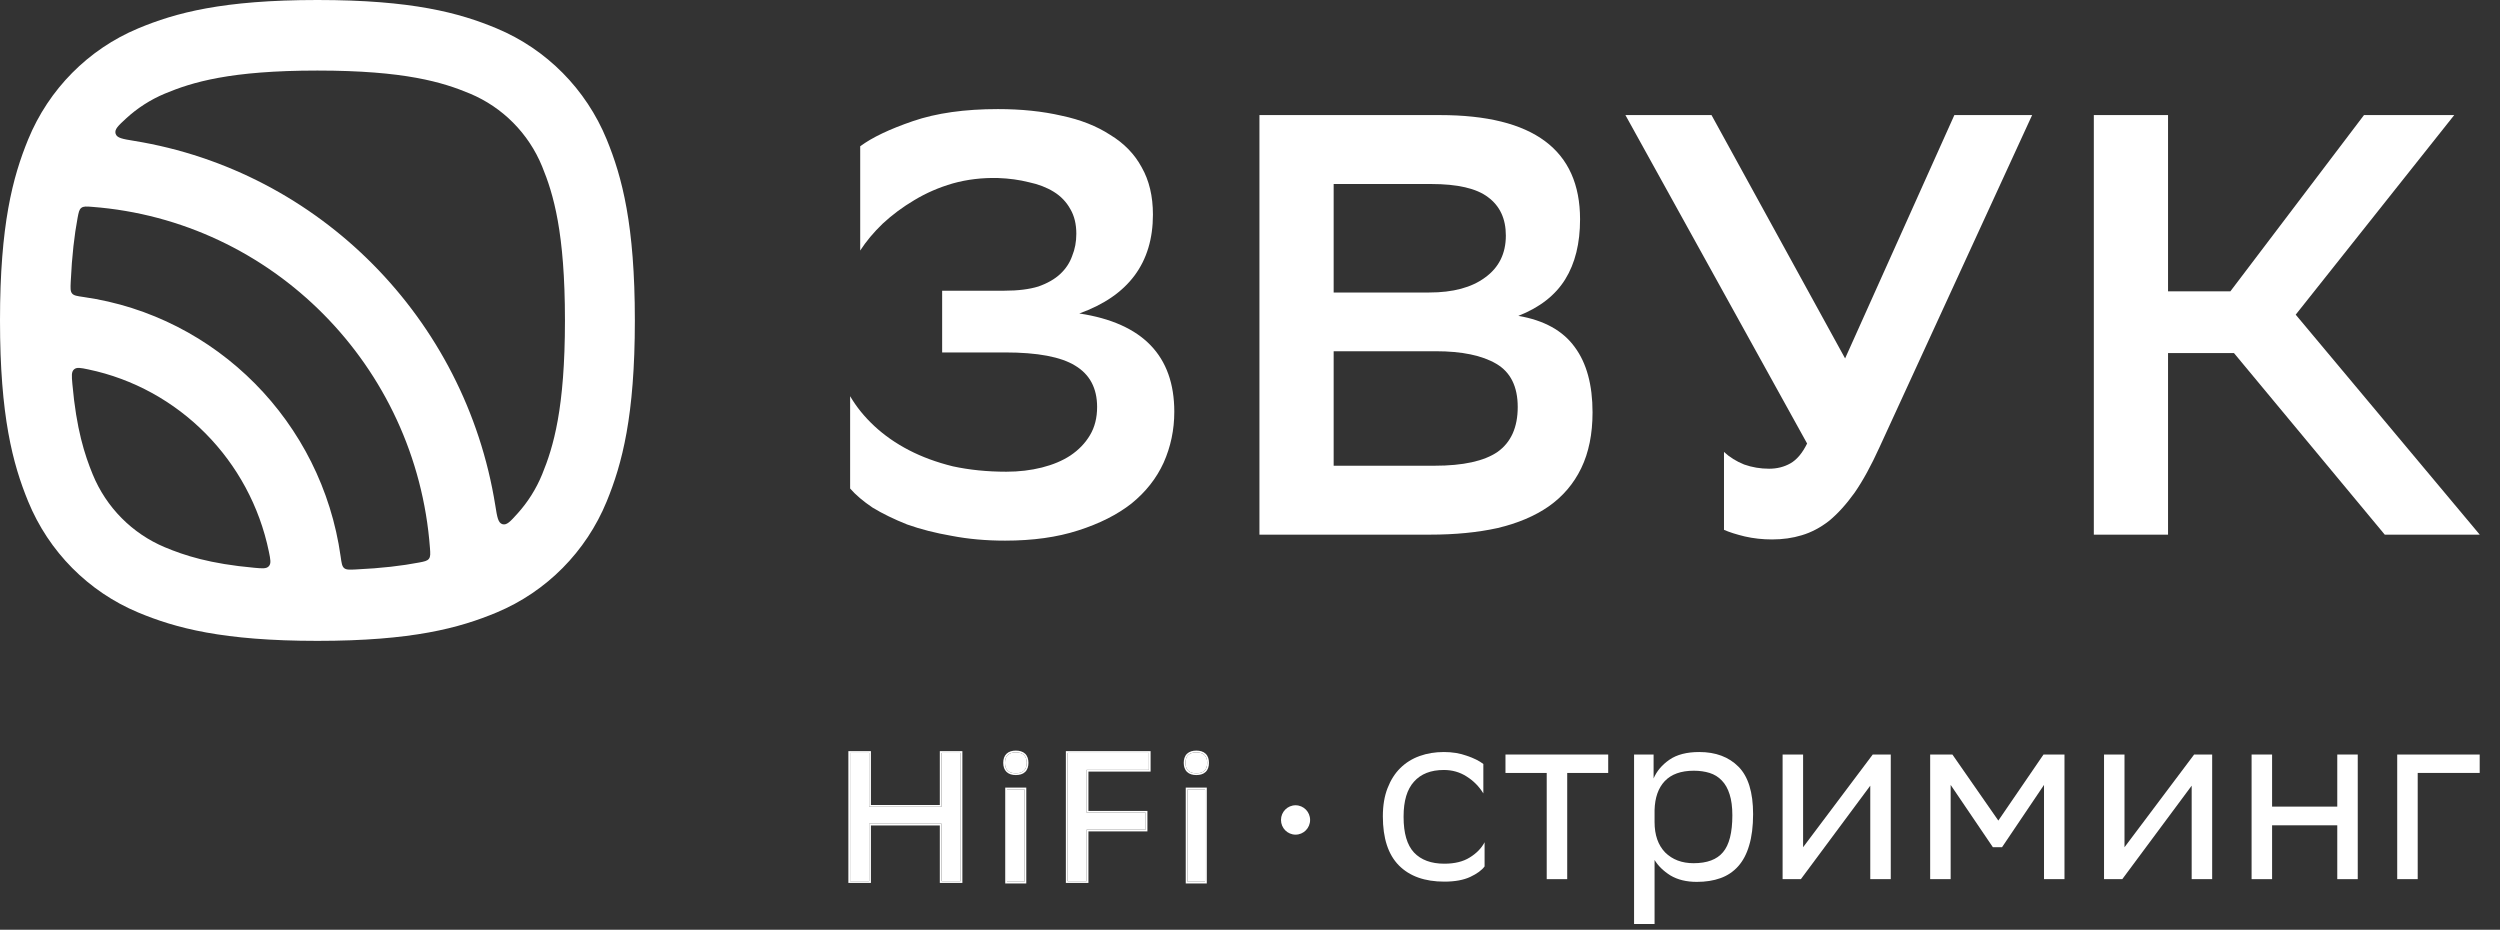
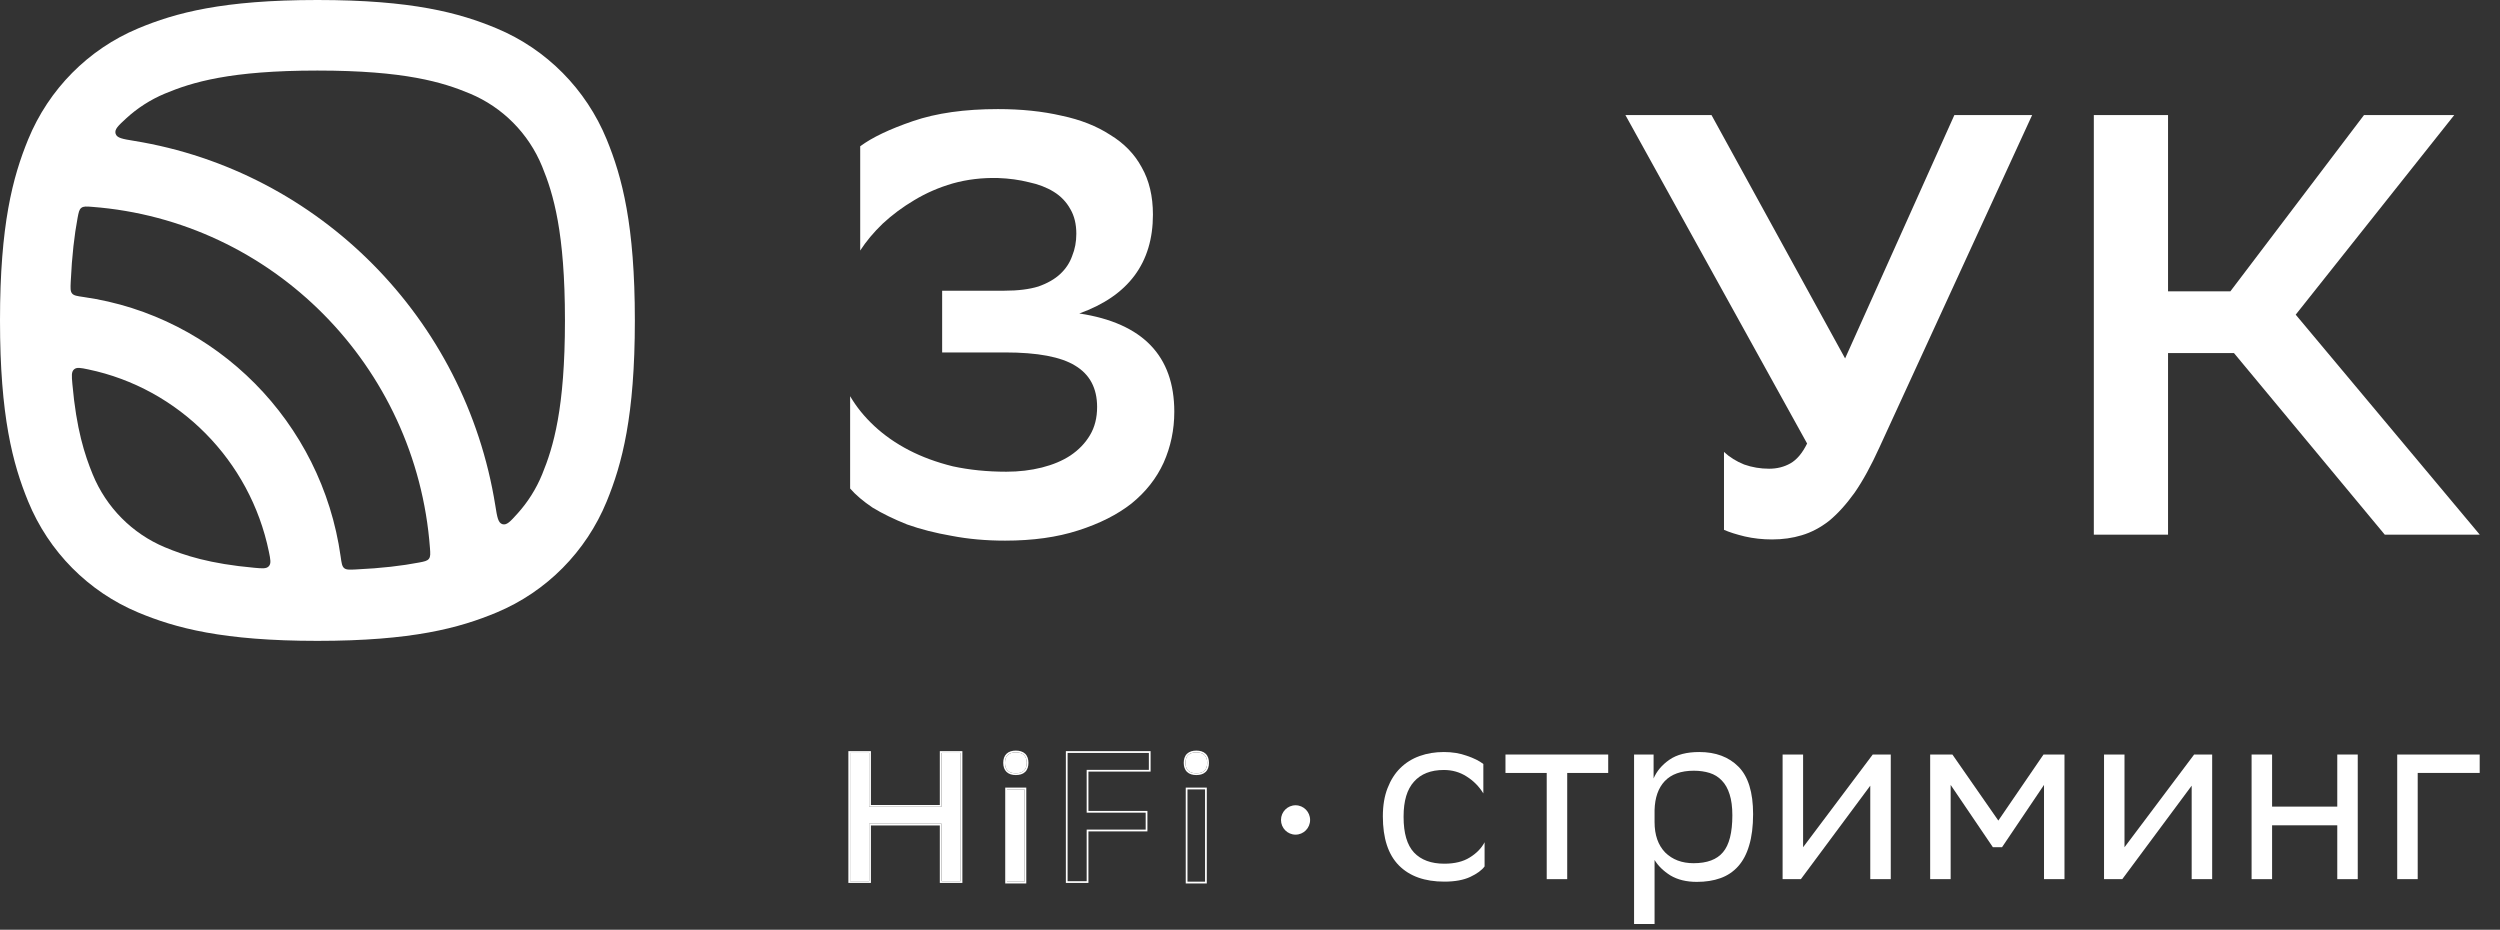
<svg xmlns="http://www.w3.org/2000/svg" width="121" height="45" viewBox="0 0 121 45" fill="none">
  <rect x="0" y="0" width="121" height="45" fill="#333333" stroke="none" />
  <g clip-path="url(#clip0_2_139)">
    <path fill-rule="evenodd" clip-rule="evenodd" d="M13.015 26.707C13.092 27.082 13.13 27.27 13.014 27.402C12.898 27.534 12.704 27.516 12.316 27.481C10.144 27.286 8.929 26.884 7.979 26.487C6.399 25.826 5.143 24.558 4.488 22.963C4.095 22.004 3.697 20.778 3.503 18.585C3.469 18.194 3.451 17.998 3.582 17.88C3.713 17.763 3.898 17.802 4.27 17.879C8.655 18.795 12.107 22.281 13.015 26.707ZM17.213 27.562C16.911 27.576 16.76 27.583 16.657 27.497C16.553 27.41 16.531 27.252 16.487 26.935C15.576 20.436 10.483 15.294 4.044 14.375C3.731 14.33 3.574 14.308 3.488 14.203C3.402 14.098 3.409 13.946 3.423 13.642C3.482 12.366 3.602 11.364 3.755 10.546C3.806 10.277 3.831 10.143 3.936 10.061C4.042 9.98 4.178 9.99 4.451 10.011C13.183 10.674 20.153 17.71 20.81 26.524C20.83 26.8 20.84 26.938 20.76 27.044C20.679 27.15 20.546 27.176 20.279 27.227C19.47 27.382 18.477 27.503 17.213 27.562ZM25.04 24.864C24.697 25.244 24.525 25.433 24.316 25.37C24.107 25.307 24.062 25.026 23.973 24.465C22.528 15.419 15.452 8.276 6.491 6.818C5.935 6.727 5.657 6.682 5.595 6.471C5.532 6.26 5.72 6.087 6.096 5.74C6.644 5.234 7.28 4.823 7.979 4.531C9.303 3.977 11.14 3.415 15.363 3.415C19.587 3.415 21.424 3.977 22.748 4.531C24.328 5.192 25.584 6.459 26.238 8.054C26.787 9.39 27.344 11.245 27.344 15.509C27.344 19.773 26.787 21.627 26.238 22.963C25.949 23.669 25.541 24.311 25.04 24.864ZM0 15.509C0 10.884 0.615 8.572 1.363 6.748C2.361 4.316 4.275 2.383 6.684 1.376C8.491 0.62 10.782 0 15.363 0C19.945 0 22.235 0.62 24.042 1.376C26.452 2.383 28.366 4.316 29.364 6.748C30.112 8.572 30.727 10.884 30.727 15.509C30.727 20.134 30.112 22.446 29.364 24.27C28.366 26.702 26.452 28.634 24.042 29.642C22.235 30.397 19.945 31.018 15.363 31.018C10.782 31.018 8.491 30.397 6.684 29.642C4.275 28.634 2.361 26.702 1.363 24.27C0.615 22.446 0 20.134 0 15.509Z" fill="white" />
    <path d="M41.634 7.079C42.209 6.653 43.061 6.247 44.192 5.86C45.322 5.473 46.692 5.28 48.301 5.28C49.431 5.28 50.456 5.386 51.376 5.599C52.296 5.792 53.081 6.102 53.733 6.527C54.403 6.933 54.911 7.456 55.256 8.094C55.62 8.732 55.802 9.496 55.802 10.386C55.802 12.726 54.614 14.321 52.238 15.172C55.304 15.636 56.836 17.222 56.836 19.93C56.836 20.8 56.664 21.622 56.319 22.396C55.974 23.15 55.457 23.808 54.767 24.368C54.078 24.91 53.215 25.345 52.181 25.674C51.165 26.003 49.987 26.167 48.646 26.167C47.726 26.167 46.864 26.09 46.06 25.935C45.274 25.799 44.556 25.616 43.904 25.384C43.272 25.132 42.717 24.861 42.237 24.571C41.778 24.262 41.414 23.953 41.146 23.643V19.176C41.452 19.698 41.845 20.181 42.324 20.626C42.803 21.071 43.358 21.458 43.991 21.787C44.623 22.115 45.332 22.376 46.117 22.57C46.922 22.744 47.784 22.831 48.704 22.831C49.317 22.831 49.891 22.763 50.428 22.628C50.964 22.492 51.424 22.299 51.807 22.047C52.209 21.777 52.526 21.448 52.755 21.061C52.986 20.674 53.1 20.22 53.1 19.698C53.1 18.789 52.746 18.122 52.037 17.696C51.347 17.271 50.217 17.058 48.646 17.058H45.6V14.07H48.617C49.269 14.07 49.815 14.002 50.255 13.867C50.696 13.712 51.05 13.509 51.319 13.258C51.587 13.006 51.778 12.716 51.893 12.387C52.028 12.059 52.094 11.701 52.094 11.314C52.094 10.85 51.999 10.453 51.807 10.125C51.615 9.776 51.347 9.496 51.002 9.283C50.658 9.071 50.255 8.916 49.796 8.819C49.336 8.703 48.838 8.635 48.301 8.616C47.535 8.597 46.807 8.684 46.117 8.877C45.447 9.071 44.824 9.341 44.249 9.689C43.694 10.018 43.186 10.395 42.726 10.821C42.285 11.246 41.921 11.681 41.634 12.126V7.079Z" fill="white" />
-     <path d="M60.957 25.877V5.57H69.693C74.214 5.57 76.475 7.253 76.475 10.618C76.475 11.778 76.236 12.745 75.757 13.519C75.278 14.292 74.521 14.882 73.487 15.288C74.732 15.501 75.642 16.004 76.216 16.797C76.791 17.57 77.079 18.625 77.079 19.959C77.079 21.003 76.897 21.903 76.533 22.657C76.169 23.411 75.642 24.03 74.952 24.513C74.282 24.978 73.458 25.326 72.481 25.558C71.523 25.77 70.431 25.877 69.205 25.877H60.957ZM69.434 22.541C70.814 22.541 71.829 22.318 72.481 21.873C73.132 21.409 73.458 20.684 73.458 19.698C73.458 18.712 73.113 18.015 72.423 17.609C71.734 17.203 70.756 17 69.492 17H64.549V22.541H69.434ZM69.176 14.157C70.325 14.157 71.226 13.915 71.877 13.432C72.548 12.948 72.883 12.271 72.883 11.401C72.883 10.589 72.596 9.97 72.021 9.544C71.465 9.119 70.546 8.906 69.262 8.906H64.549V14.157H69.176Z" fill="white" />
    <path d="M85.625 22.686C86.008 22.686 86.353 22.599 86.659 22.425C86.966 22.251 87.234 21.932 87.464 21.467L78.67 5.57H82.837L89.303 17.348L94.591 5.57H98.355L90.97 21.642C90.567 22.531 90.165 23.266 89.763 23.846C89.361 24.407 88.949 24.862 88.527 25.21C88.106 25.538 87.665 25.77 87.205 25.906C86.765 26.041 86.286 26.109 85.769 26.109C85.308 26.109 84.868 26.061 84.446 25.964C84.044 25.867 83.709 25.761 83.441 25.645V21.873C83.709 22.125 84.035 22.328 84.418 22.483C84.801 22.618 85.203 22.686 85.625 22.686Z" fill="white" />
    <path d="M104.933 25.877H101.341V5.57H104.933V14.099H107.951L114.417 5.57H118.785L111.112 15.23L120.02 25.877H115.422L108.123 17.087H104.933V25.877Z" fill="white" />
    <path d="M62.705 40.397C63.094 40.397 63.409 40.079 63.409 39.686C63.409 39.293 63.094 38.975 62.705 38.975C62.316 38.975 62 39.293 62 39.686C62 40.079 62.316 40.397 62.705 40.397Z" fill="white" />
    <path d="M71.854 41.935C71.718 42.12 71.487 42.289 71.161 42.442C70.834 42.595 70.415 42.671 69.906 42.671C68.958 42.671 68.225 42.41 67.707 41.887C67.189 41.364 66.93 40.572 66.93 39.511C66.93 38.988 67.006 38.533 67.157 38.147C67.309 37.753 67.516 37.428 67.779 37.17C68.042 36.913 68.352 36.72 68.711 36.591C69.069 36.462 69.46 36.398 69.882 36.398C70.288 36.398 70.659 36.458 70.993 36.579C71.328 36.692 71.595 36.824 71.794 36.977V38.401C71.587 38.063 71.316 37.789 70.981 37.58C70.655 37.371 70.288 37.267 69.882 37.267C69.253 37.267 68.771 37.456 68.436 37.834C68.101 38.204 67.934 38.763 67.934 39.511V39.547C67.934 40.327 68.101 40.898 68.436 41.26C68.778 41.622 69.268 41.803 69.906 41.803C70.408 41.803 70.818 41.702 71.137 41.501C71.463 41.3 71.702 41.055 71.854 40.765V41.935Z" fill="white" />
    <path d="M74.861 37.411H72.865V36.519H77.837V37.411H75.853V42.551H74.861V37.411Z" fill="white" />
    <path d="M79.089 36.519H80.034V37.677C80.185 37.323 80.44 37.021 80.798 36.772C81.157 36.523 81.639 36.398 82.244 36.398C83.041 36.398 83.674 36.636 84.144 37.11C84.614 37.584 84.85 38.349 84.85 39.402C84.85 39.997 84.786 40.504 84.658 40.922C84.539 41.332 84.36 41.67 84.121 41.935C83.889 42.193 83.606 42.382 83.272 42.502C82.937 42.623 82.555 42.683 82.125 42.683C81.623 42.683 81.197 42.579 80.846 42.37C80.504 42.153 80.249 41.903 80.081 41.622V44.722H79.089V36.519ZM80.081 39.788C80.081 40.415 80.253 40.906 80.595 41.26C80.946 41.606 81.404 41.779 81.969 41.779C82.623 41.779 83.097 41.602 83.392 41.248C83.694 40.894 83.846 40.299 83.846 39.462C83.846 39.06 83.802 38.722 83.714 38.449C83.627 38.168 83.499 37.942 83.332 37.773C83.172 37.605 82.977 37.484 82.746 37.411C82.515 37.339 82.26 37.303 81.981 37.303C81.36 37.303 80.89 37.472 80.571 37.809C80.261 38.139 80.097 38.606 80.081 39.209V39.788Z" fill="white" />
    <path d="M86.278 42.551V36.519H87.27V41.006L90.64 36.519H91.513V42.551H90.521V38.027L87.27 42.406L87.163 42.551H86.278Z" fill="white" />
    <path d="M98.93 37.99L96.898 41.006H96.456L94.412 37.99V42.551H93.42V36.519H94.496L96.719 39.716L98.906 36.519H99.921V42.551H98.93V37.99Z" fill="white" />
    <path d="M101.835 42.551V36.519H102.826V41.006L106.196 36.519H107.069V42.551H106.077V38.027L102.826 42.406L102.719 42.551H101.835Z" fill="white" />
    <path d="M113.124 39.945H109.969V42.551H108.977V36.519H109.969V39.04H113.124V36.519H114.115V42.551H113.124V39.945Z" fill="white" />
    <path d="M116.025 36.519H120.017V37.411H117.017V42.551H116.025V36.519Z" fill="white" />
    <path d="M49.167 36.415C49 36.415 48.866 36.455 48.775 36.542C48.683 36.63 48.641 36.759 48.641 36.921C48.641 37.083 48.683 37.212 48.775 37.3C48.866 37.387 49 37.428 49.167 37.428C49.334 37.428 49.467 37.387 49.559 37.3C49.65 37.212 49.693 37.083 49.693 36.921C49.693 36.759 49.65 36.63 49.559 36.542C49.467 36.455 49.334 36.415 49.167 36.415Z" fill="white" />
    <path d="M49.588 38.206H48.738V42.673H49.588V38.206Z" fill="white" />
    <path d="M41.146 36.441H42.068V39.046H45.572V36.441H46.494V42.649H45.572V39.866H42.068V42.649H41.146V36.441Z" fill="white" />
-     <path d="M51.672 36.441H55.605V37.261H52.595V39.334H55.451V40.154H52.595V42.649H51.672V36.441Z" fill="white" />
    <path d="M57.511 36.542C57.603 36.455 57.736 36.415 57.903 36.415C58.071 36.415 58.204 36.455 58.295 36.542C58.387 36.63 58.429 36.759 58.429 36.921C58.429 37.083 58.387 37.212 58.295 37.3C58.204 37.387 58.071 37.428 57.903 37.428C57.736 37.428 57.603 37.387 57.511 37.3C57.42 37.212 57.377 37.083 57.377 36.921C57.377 36.759 57.42 36.63 57.511 36.542Z" fill="white" />
-     <path d="M57.474 38.206H58.324V42.673H57.474V38.206Z" fill="white" />
    <path fill-rule="evenodd" clip-rule="evenodd" d="M48.653 38.121H49.672V42.759H48.653V38.121ZM49.559 37.3L49.617 37.362C49.504 37.47 49.346 37.513 49.167 37.513C48.988 37.513 48.83 37.47 48.717 37.362C48.603 37.252 48.556 37.097 48.556 36.921C48.556 36.745 48.603 36.59 48.717 36.48C48.83 36.372 48.988 36.329 49.167 36.329C49.346 36.329 49.504 36.372 49.617 36.48L49.559 36.542C49.467 36.455 49.334 36.415 49.167 36.415C49 36.415 48.866 36.455 48.775 36.542C48.683 36.63 48.641 36.759 48.641 36.921C48.641 37.083 48.683 37.212 48.775 37.3C48.866 37.387 49 37.428 49.167 37.428C49.334 37.428 49.467 37.387 49.559 37.3ZM49.559 37.3L49.617 37.362C49.731 37.252 49.777 37.097 49.777 36.921C49.777 36.745 49.731 36.59 49.617 36.48L49.559 36.542C49.65 36.63 49.693 36.759 49.693 36.921C49.693 37.083 49.65 37.212 49.559 37.3ZM42.153 36.355V38.961H45.487V36.355H46.579V42.734H45.487V39.952H42.153V42.734H41.061V36.355H42.153ZM42.068 36.441V39.046H45.572V36.441H46.494V42.649H45.572V39.866H42.068V42.649H41.146V36.441H42.068ZM55.689 36.355V37.346H52.68V39.249H55.535V40.24H52.68V42.734H51.588V36.355H55.689ZM55.451 39.334V40.154H52.595V42.649H51.672V36.441H55.605V37.261H52.595V39.334H55.451ZM58.409 38.121V42.759H57.39V38.121H58.409ZM58.295 36.542C58.387 36.63 58.429 36.759 58.429 36.921C58.429 37.083 58.387 37.212 58.295 37.3C58.204 37.387 58.071 37.428 57.903 37.428C57.736 37.428 57.603 37.387 57.511 37.3C57.42 37.212 57.377 37.083 57.377 36.921C57.377 36.759 57.42 36.63 57.511 36.542C57.603 36.455 57.736 36.415 57.903 36.415C58.071 36.415 58.204 36.455 58.295 36.542ZM57.453 36.48C57.566 36.372 57.724 36.329 57.903 36.329C58.082 36.329 58.24 36.372 58.353 36.48C58.468 36.59 58.514 36.745 58.514 36.921C58.514 37.097 58.468 37.252 58.353 37.362C58.24 37.47 58.082 37.513 57.903 37.513C57.724 37.513 57.566 37.47 57.453 37.362C57.339 37.252 57.293 37.097 57.293 36.921C57.293 36.745 57.339 36.59 57.453 36.48ZM57.474 38.206H58.324V42.673H57.474V38.206ZM49.588 38.206V42.673H48.738V38.206H49.588Z" fill="white" />
  </g>
  <defs>
    <clipPath id="clip0_2_139">
      <rect width="120.02" height="44.893" fill="white" />
    </clipPath>
  </defs>
</svg>